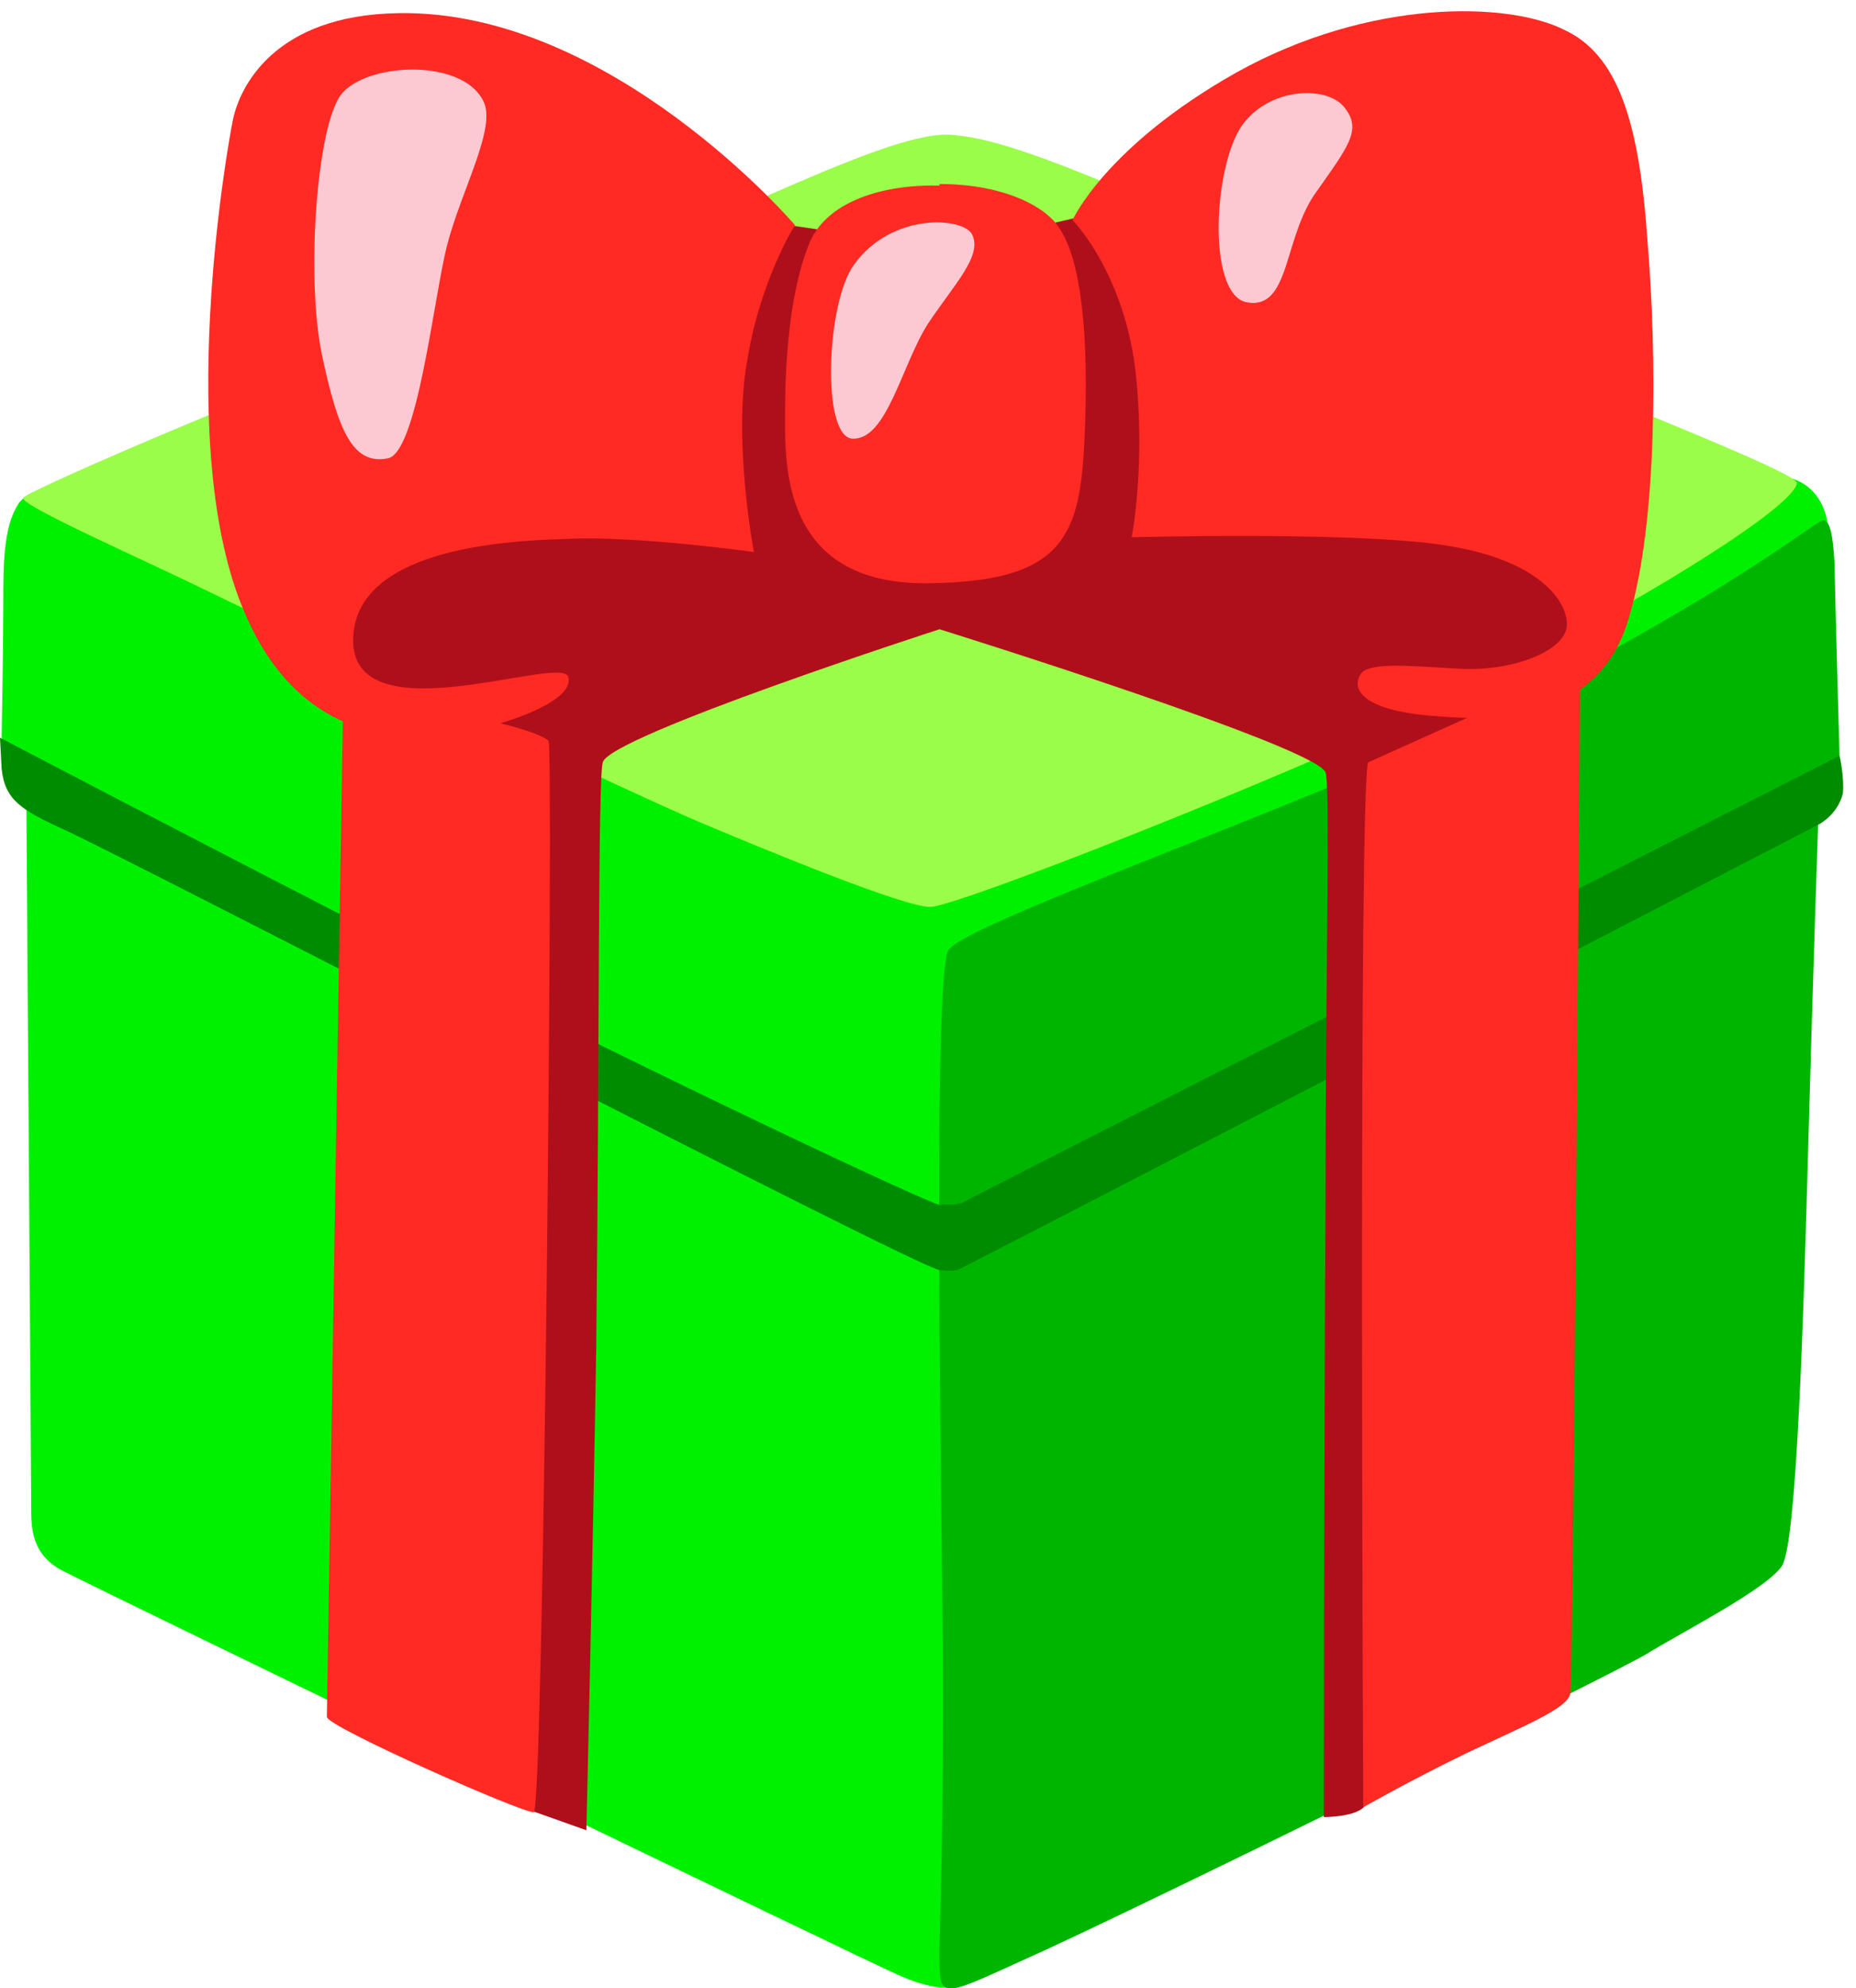
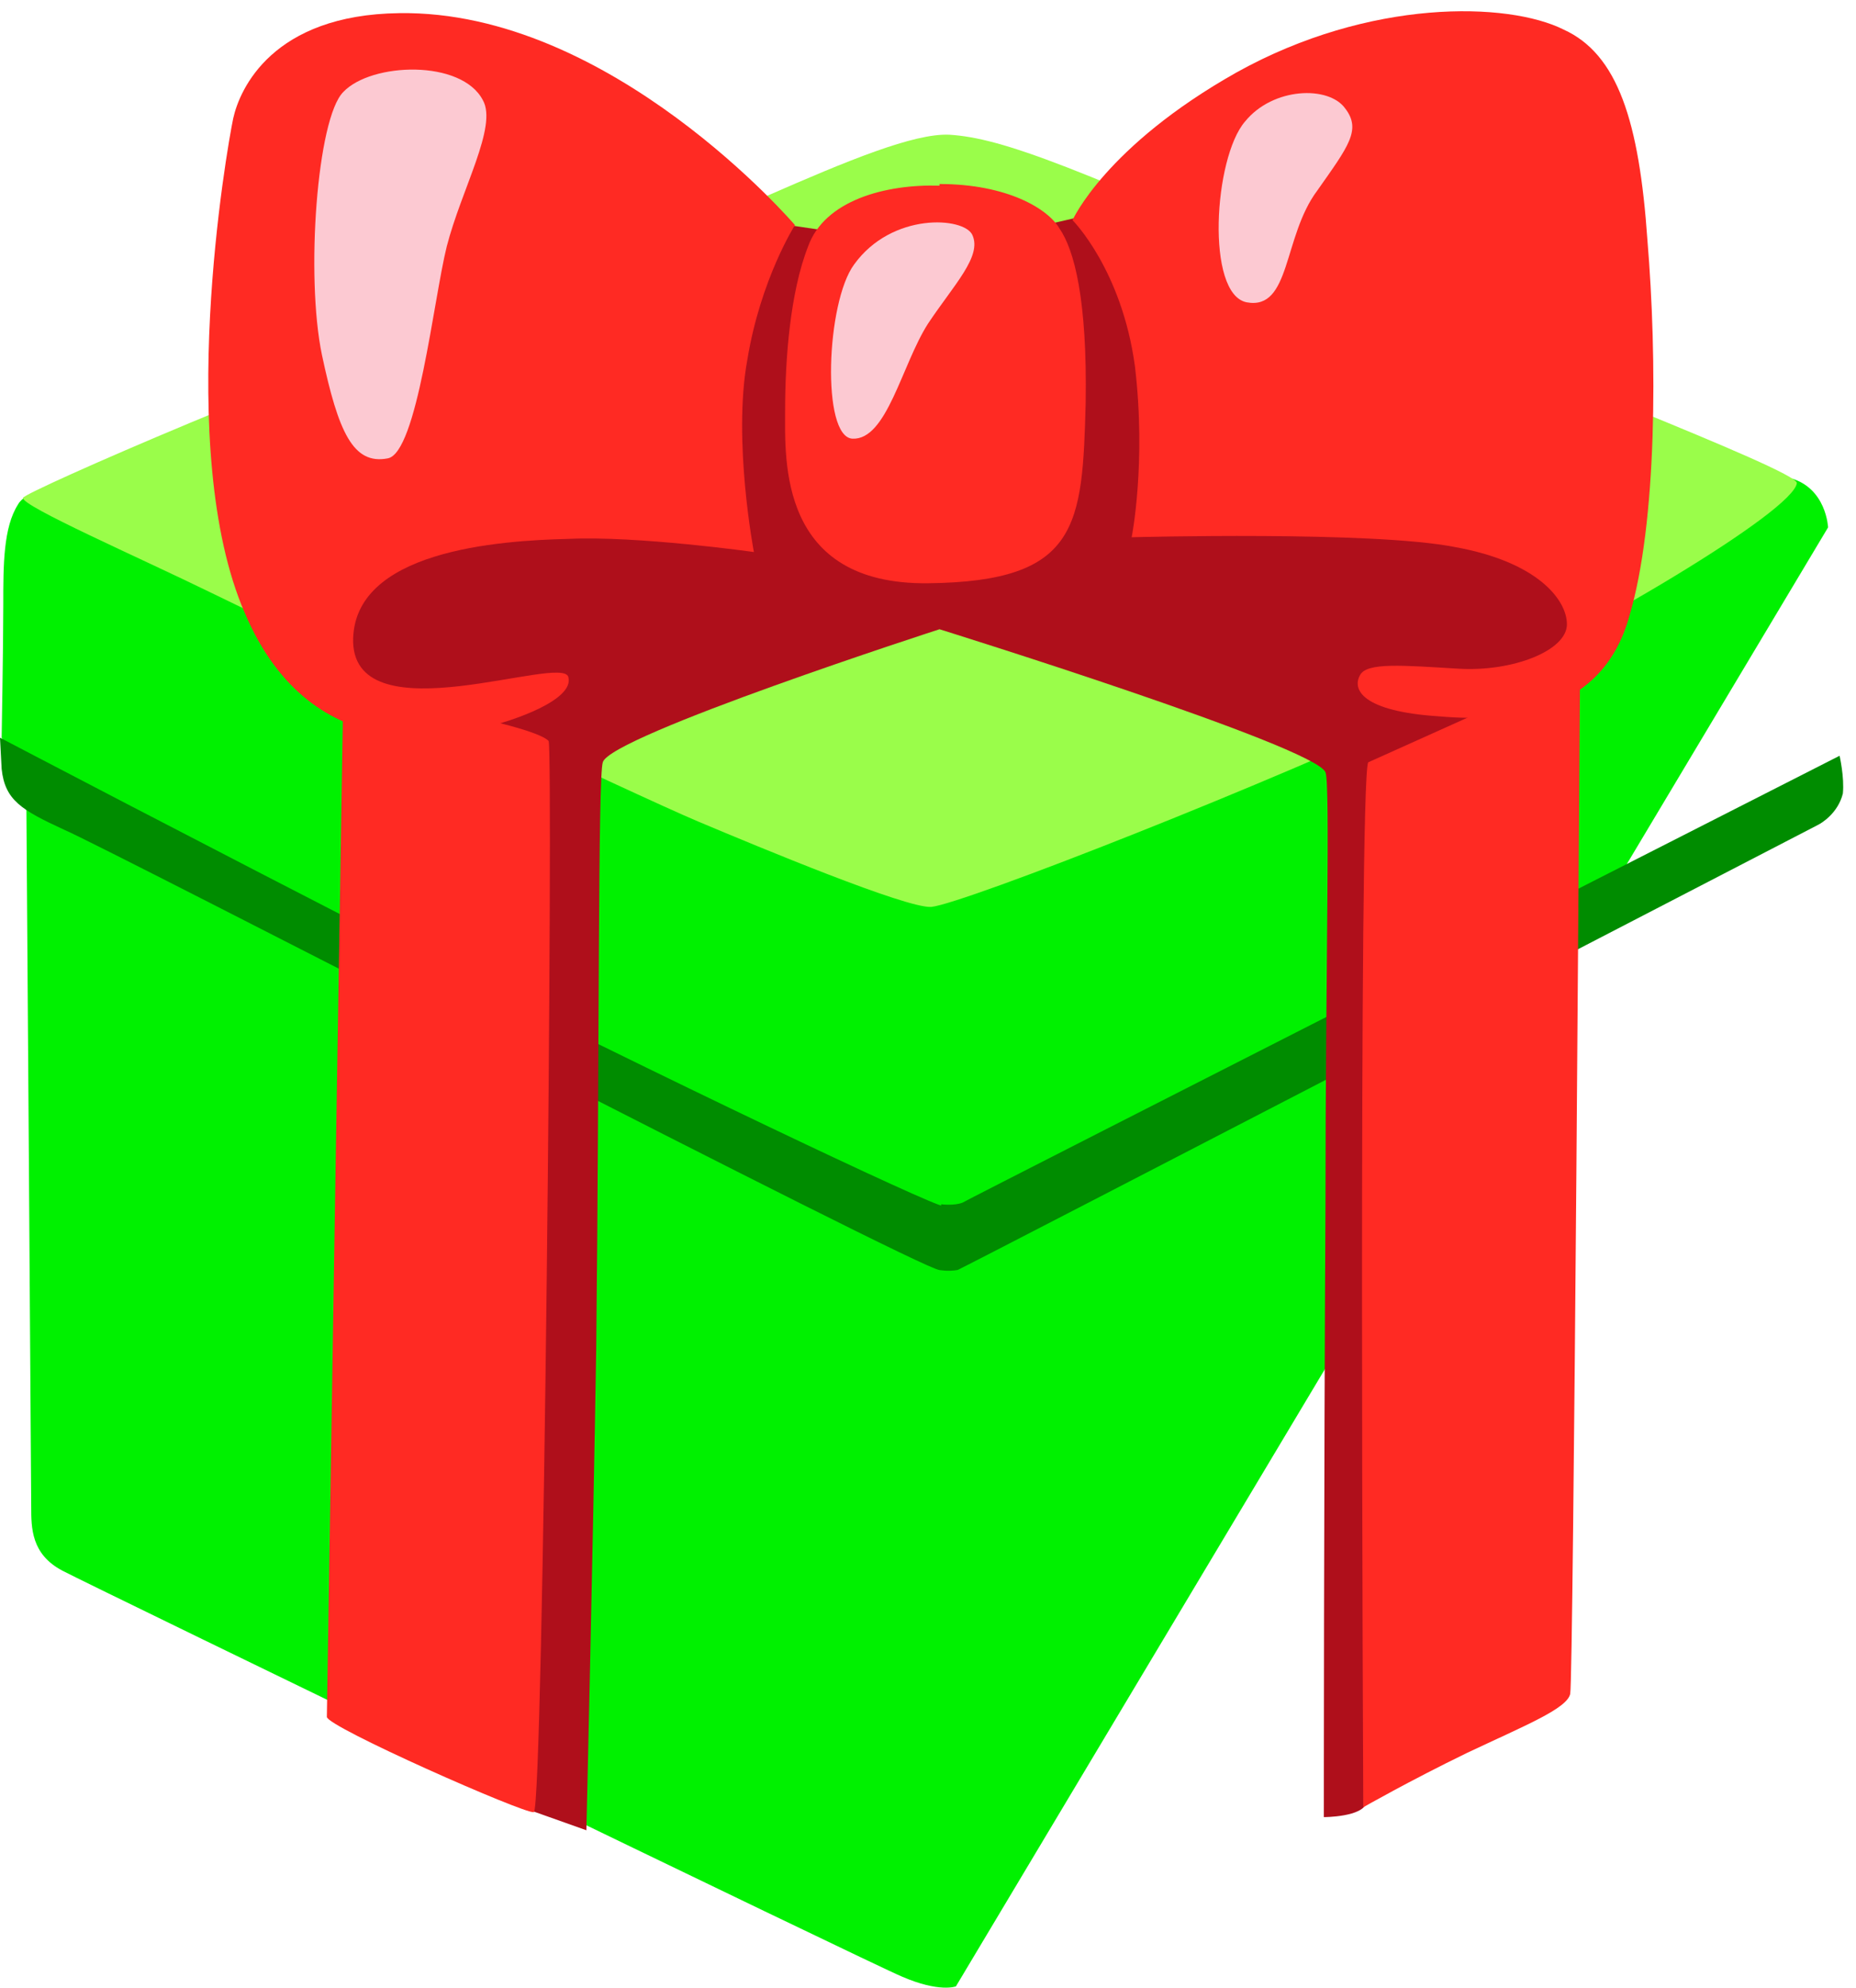
<svg xmlns="http://www.w3.org/2000/svg" viewBox="0 0 113 121" width="113" height="121">
  <title>gift-box-svg-svg</title>
  <style>		.s0 { fill: #00f100 } 		.s1 { fill: #00b500 } 		.s2 { fill: #9afd4a } 		.s3 { fill: #008c00 } 		.s4 { fill: #af0f1b } 		.s5 { fill: #ff2a23 } 		.s6 { fill: #fcc9d2 } 	</style>
  <path class="s0" d="m8.4 28.7c0 0-6.5 0.5-7.3 2-0.9 1.4-0.9 3.7-0.9 6.1 0 2.5-0.1 8.1-0.1 8.1l1.5 3.3c0 0 0.3 42.2 0.3 43.5 0 1.3 0 2.9 1.9 3.9 1.9 1 49.6 24.1 51.1 24.7 2.3 1 3.3 0.6 3.3 0.6l53.1-88.8c0 0-0.1-2.4-2.3-3-1.3-0.3-100.6-0.4-100.6-0.4z" />
-   <path class="s1" d="m57.7 57.9c-0.8 2.3-0.5 25.3-0.3 42.1 0.1 16.7-0.5 20.2 0 20.8 0.4 0.6 1.6 0 4.9-1.5 6.1-2.7 35.7-17.3 37.9-18.6 2.1-1.3 7.4-4 8.3-5.4 0.9-1.5 1.3-15 1.6-25.8 0.3-10.8 0.6-19.5 0.6-19.5l1.3-3.9c0 0-0.3-10.6-0.3-11.7-0.1-1.9-0.3-2.9-0.8-2.7-0.7 0.3-6.6 5.1-22 12.7-9.7 4.7-30.7 12-31.2 13.5z" />
  <path class="s2" d="m57.8 8.2c-4.3-0.2-16.2 6.7-27.6 10.4-11.4 3.8-28.6 11.3-28.8 11.7-0.1 0.5 7 3.6 11.5 5.8 5.3 2.6 25.8 12.3 29.6 13.9 3.8 1.6 12.7 5.3 14.2 5.2 2-0.2 21.1-7.7 30.7-12.3 9.7-4.6 21.8-11.8 22-13.5 0-0.8-17.8-7.5-26.7-11.5-17.2-7.8-21.7-9.5-24.9-9.7z" />
  <path class="s3" d="m0.1 46.8c0.2 1.9 1.2 2.5 3.8 3.7 2.6 1.1 52.2 26.8 53.3 26.8 1.1 0 1.5-4 0.2-3.9-0.6 0-16.9-7.7-32.1-15.4-12.9-6.6-25.3-13.1-25.3-13.1z" />
  <path class="s3" d="m112 46c0 0-52.9 26.9-53.4 27.2-0.5 0.2-1.3 0.1-1.3 0.1l-0.1 4c0 0 0.5 0.1 1.1 0 0.3-0.1 52.2-27 52.4-27.1 0.2-0.1 1.2-0.7 1.5-1.9 0.1-1-0.2-2.3-0.2-2.3z" />
  <path class="s4" d="m20.9 94.4l10.3 15.4 4.5 1.6c0 0 0.4-16.8 0.6-29.3 0.2-18.2 0.1-34.8 0.4-35.7 0.4-1.6 20.5-8.1 20.5-8.1 0 0 22.8 7.1 23.5 8.7 0.3 0.7 0 12.5 0 26.2-0.1 17.4-0.1 37.4-0.1 37.4 0 0 2.4 0 2.6-0.9 0.3-0.9 1.5-7.6 1.5-7.6l8.8-58.8 4.5-5.8-6.2-11.8-25.6-12.6-8.7 2-9.5-1.4-30.1 21.6 3.5 7.1 8.6 4.4z" />
  <path class="s5" d="m83.3 46.4c-0.6 1.2-0.3 63.6-0.3 63.6 0 0 2.8-1.6 6.3-3.3 3.6-1.7 6.1-2.7 6.3-3.6 0.2-0.9 0.6-62.5 0.6-62.5z" />
  <path class="s5" d="m33.4 45.1c0.3 0.4-0.3 65.1-0.9 65.2-0.6 0.1-12.6-5.2-12.6-5.8 0-0.5 1-62.4 1-62.4 0 0 11.5 1.9 12.5 3z" />
  <path class="s5" d="m57.2 11.3c-3.3-0.1-7 0.9-8 3.7-1.1 2.8-1.4 6.9-1.4 10 0 3-0.4 10.6 8.7 10.5 9.2-0.1 9.4-3.5 9.6-11 0.1-6.3-0.7-9.3-1.6-10.6-0.7-1.2-3.2-2.7-7.3-2.7z" />
-   <path class="s6" d="m51.9 26.7c2.1 0.1 3-4.5 4.6-7 1.6-2.4 3.3-4.1 2.7-5.4-0.5-1.1-4.9-1.4-7.2 1.8-1.7 2.3-2 10.5-0.1 10.6z" />
+   <path class="s6" d="m51.9 26.7c2.1 0.1 3-4.5 4.6-7 1.6-2.4 3.3-4.1 2.7-5.4-0.5-1.1-4.9-1.4-7.2 1.8-1.7 2.3-2 10.5-0.1 10.6" />
  <path class="s5" d="m65.3 13.4c0 0 3 3 3.8 8.9 0.7 5.9-0.2 10.4-0.2 10.4 0 0 14.7-0.4 19.7 0.6 5 0.9 6.8 3.2 6.8 4.7 0 1.6-3.3 2.9-6.6 2.7-3.4-0.2-5.6-0.4-6 0.4-0.5 0.9 0.2 2.2 4.8 2.5 4.6 0.4 10-0.3 11.6-6.1 1.7-5.7 1.7-15.7 1.1-22.9-0.5-7.2-1.8-11.3-5.1-12.8-3.4-1.7-11.8-1.9-19.9 2.6-8 4.5-10 9-10 9z" />
  <path class="s6" d="m81.9 6.6c-1-1.4-4.4-1.3-6.1 0.8-1.9 2.2-2.4 10.5 0.1 11 2.7 0.5 2.2-4 4.3-6.8 1.9-2.7 2.7-3.7 1.7-5z" />
  <path class="s5" d="m48.4 13.7c0 0-11.2-13.1-24.1-12.9-7.7 0.1-9.7 4.6-10.1 6.4-0.4 1.9-3.6 20.2 0.7 30.1 4.2 9.9 13.1 7.3 14.5 7 1.8-0.4 5.6-1.7 5.2-3.1-0.4-1.4-12.9 3.6-13.1-2.1-0.1-5.6 8.9-6.2 13.1-6.3 4.2-0.2 11.3 0.8 11.3 0.8 0 0-1.3-6.8-0.4-11.7 0.8-4.9 2.9-8.2 2.9-8.2z" />
  <path class="s6" d="m20.9 5.6c-1.6 1.6-2.3 11.2-1.3 16 1 4.7 1.9 6.7 4 6.3 1.8-0.3 2.8-9.7 3.6-12.9 0.9-3.5 3.1-7.3 2.2-8.9-1.3-2.5-6.8-2.3-8.5-0.5z" />
</svg>